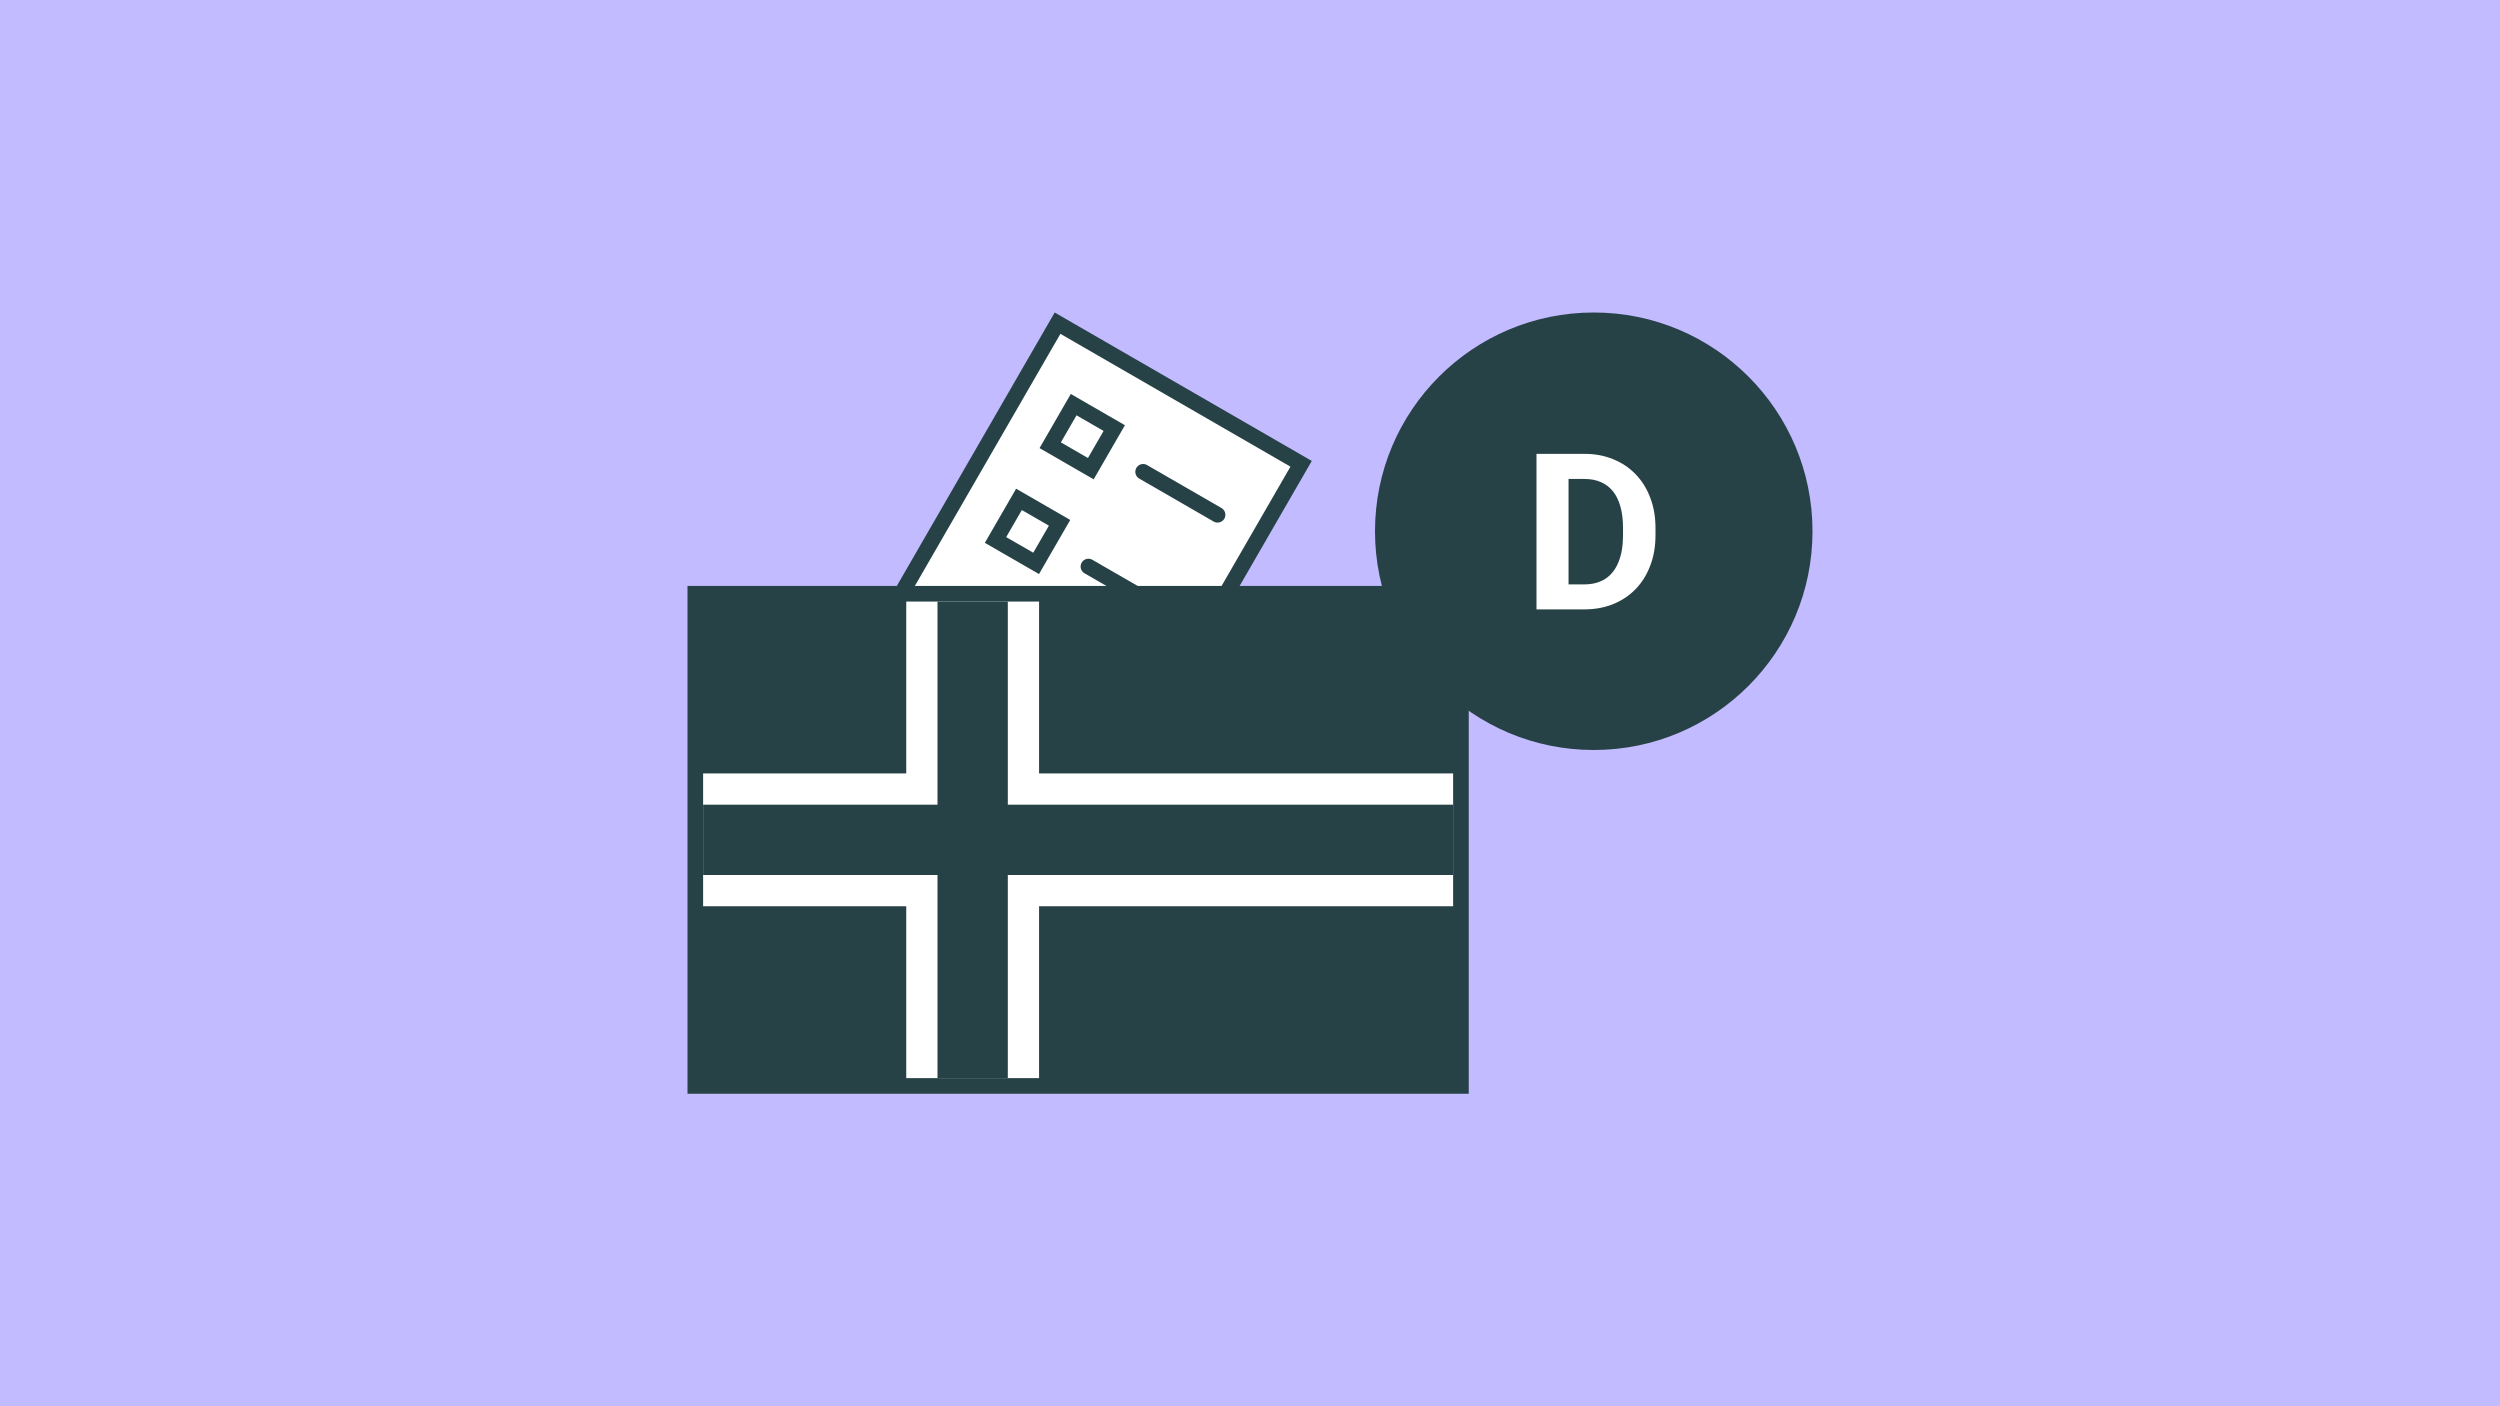
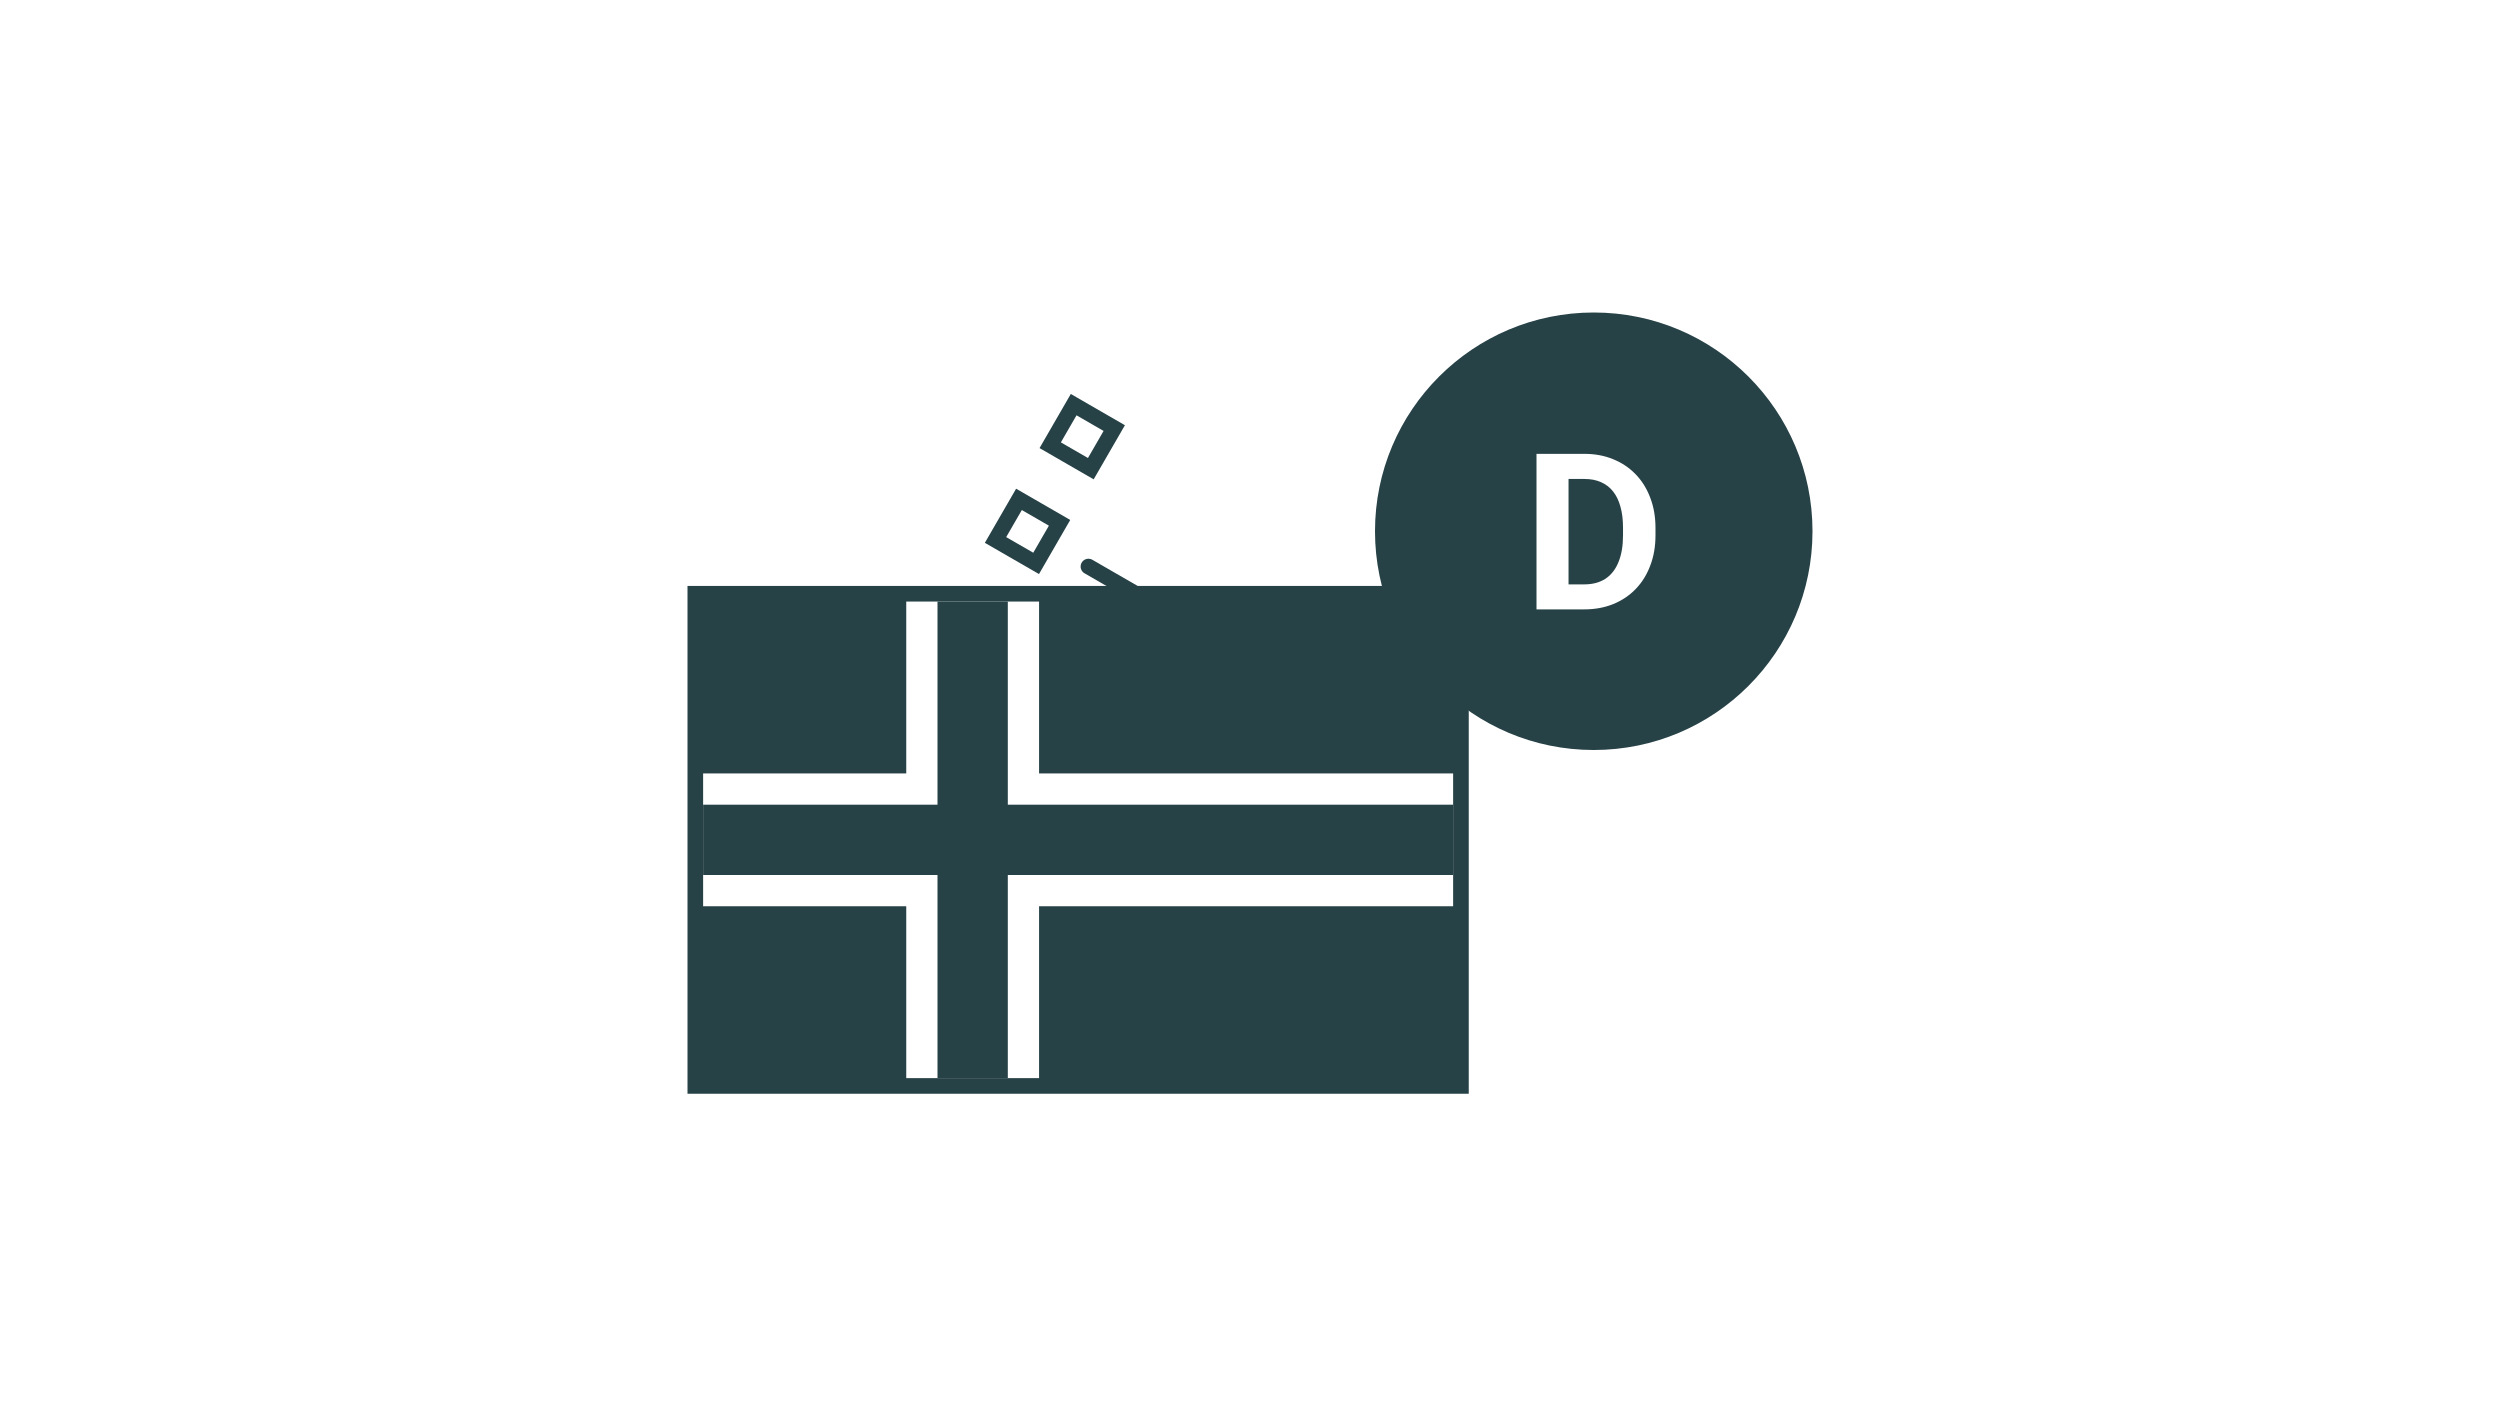
<svg xmlns="http://www.w3.org/2000/svg" width="320" height="180" viewBox="0 0 320 180" fill="none">
-   <rect width="320" height="180" fill="#C2BBFF" />
-   <rect x="135.366" y="41.366" width="36" height="50" transform="rotate(30 135.366 41.366)" fill="white" stroke="#274247" stroke-width="2" />
  <rect x="137.428" y="51.794" width="6" height="6" transform="rotate(30 137.428 51.794)" stroke="#274247" stroke-width="2" />
  <rect x="130.428" y="63.919" width="6" height="6" transform="rotate(30 130.428 63.919)" stroke="#274247" stroke-width="2" />
-   <path d="M146.32 60.392L155.847 65.892" stroke="#274247" stroke-width="2" stroke-linecap="round" />
  <path d="M139.32 72.517L148.847 78.017" stroke="#274247" stroke-width="2" stroke-linecap="round" />
  <rect x="89" y="76" width="98" height="63" fill="#274247" stroke="#274247" stroke-width="2" />
  <rect x="116" y="77" width="17" height="61" fill="white" />
  <rect x="186" y="99" width="17" height="96" transform="rotate(90 186 99)" fill="white" />
  <rect x="186" y="103" width="9" height="96" transform="rotate(90 186 103)" fill="#274247" />
  <rect x="120" y="77" width="9" height="61" fill="#274247" />
  <circle cx="204" cy="68" r="28" fill="#274247" />
-   <path d="M202.783 78H198.449L198.477 74.801H202.783C203.859 74.801 204.766 74.559 205.504 74.076C206.242 73.584 206.798 72.868 207.172 71.93C207.555 70.991 207.746 69.856 207.746 68.525V67.555C207.746 66.534 207.637 65.636 207.418 64.861C207.208 64.087 206.894 63.435 206.475 62.906C206.055 62.378 205.54 61.981 204.93 61.717C204.319 61.443 203.617 61.307 202.824 61.307H198.367V58.094H202.824C204.155 58.094 205.372 58.322 206.475 58.777C207.587 59.224 208.548 59.867 209.359 60.705C210.171 61.544 210.795 62.546 211.232 63.713C211.679 64.87 211.902 66.16 211.902 67.582V68.525C211.902 69.938 211.679 71.228 211.232 72.394C210.795 73.561 210.171 74.564 209.359 75.402C208.557 76.232 207.596 76.874 206.475 77.33C205.363 77.777 204.132 78 202.783 78ZM200.773 58.094V78H196.672V58.094H200.773Z" fill="white" />
+   <path d="M202.783 78H198.449L198.477 74.801H202.783C203.859 74.801 204.766 74.559 205.504 74.076C206.242 73.584 206.798 72.868 207.172 71.93C207.555 70.991 207.746 69.856 207.746 68.525V67.555C207.746 66.534 207.637 65.636 207.418 64.861C207.208 64.087 206.894 63.435 206.475 62.906C206.055 62.378 205.54 61.981 204.93 61.717C204.319 61.443 203.617 61.307 202.824 61.307H198.367V58.094H202.824C204.155 58.094 205.372 58.322 206.475 58.777C207.587 59.224 208.548 59.867 209.359 60.705C210.171 61.544 210.795 62.546 211.232 63.713C211.679 64.87 211.902 66.16 211.902 67.582V68.525C211.902 69.938 211.679 71.228 211.232 72.394C210.795 73.561 210.171 74.564 209.359 75.402C208.557 76.232 207.596 76.874 206.475 77.33C205.363 77.777 204.132 78 202.783 78ZM200.773 58.094V78H196.672V58.094H200.773" fill="white" />
</svg>